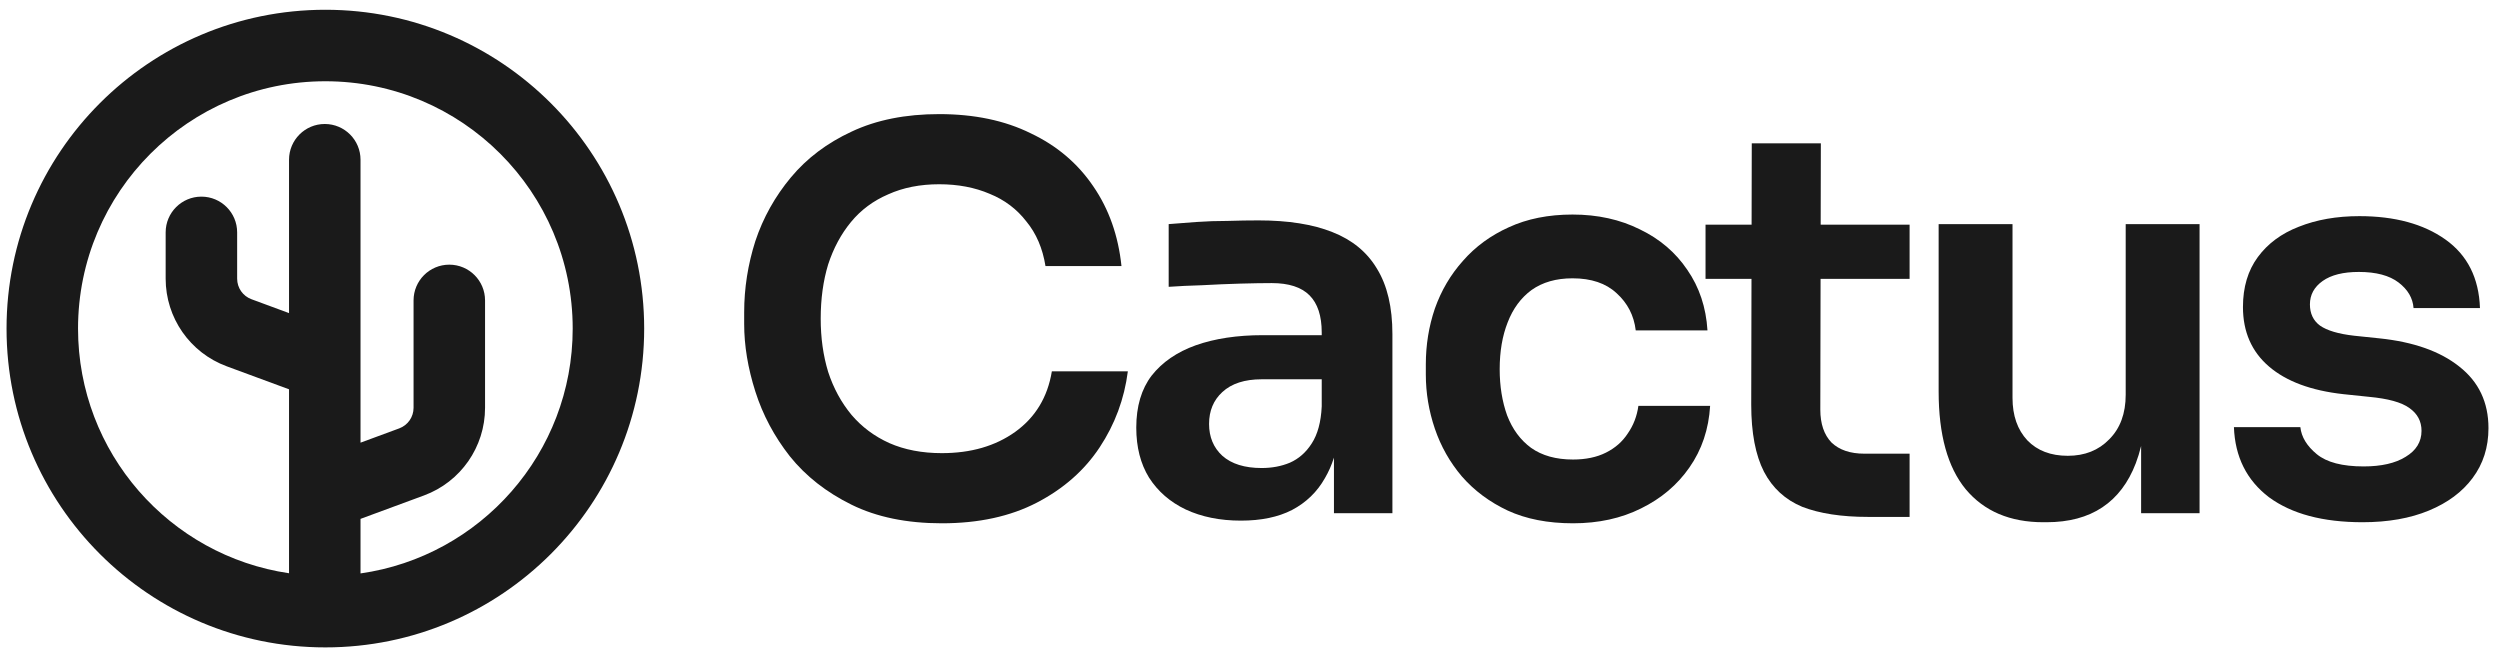
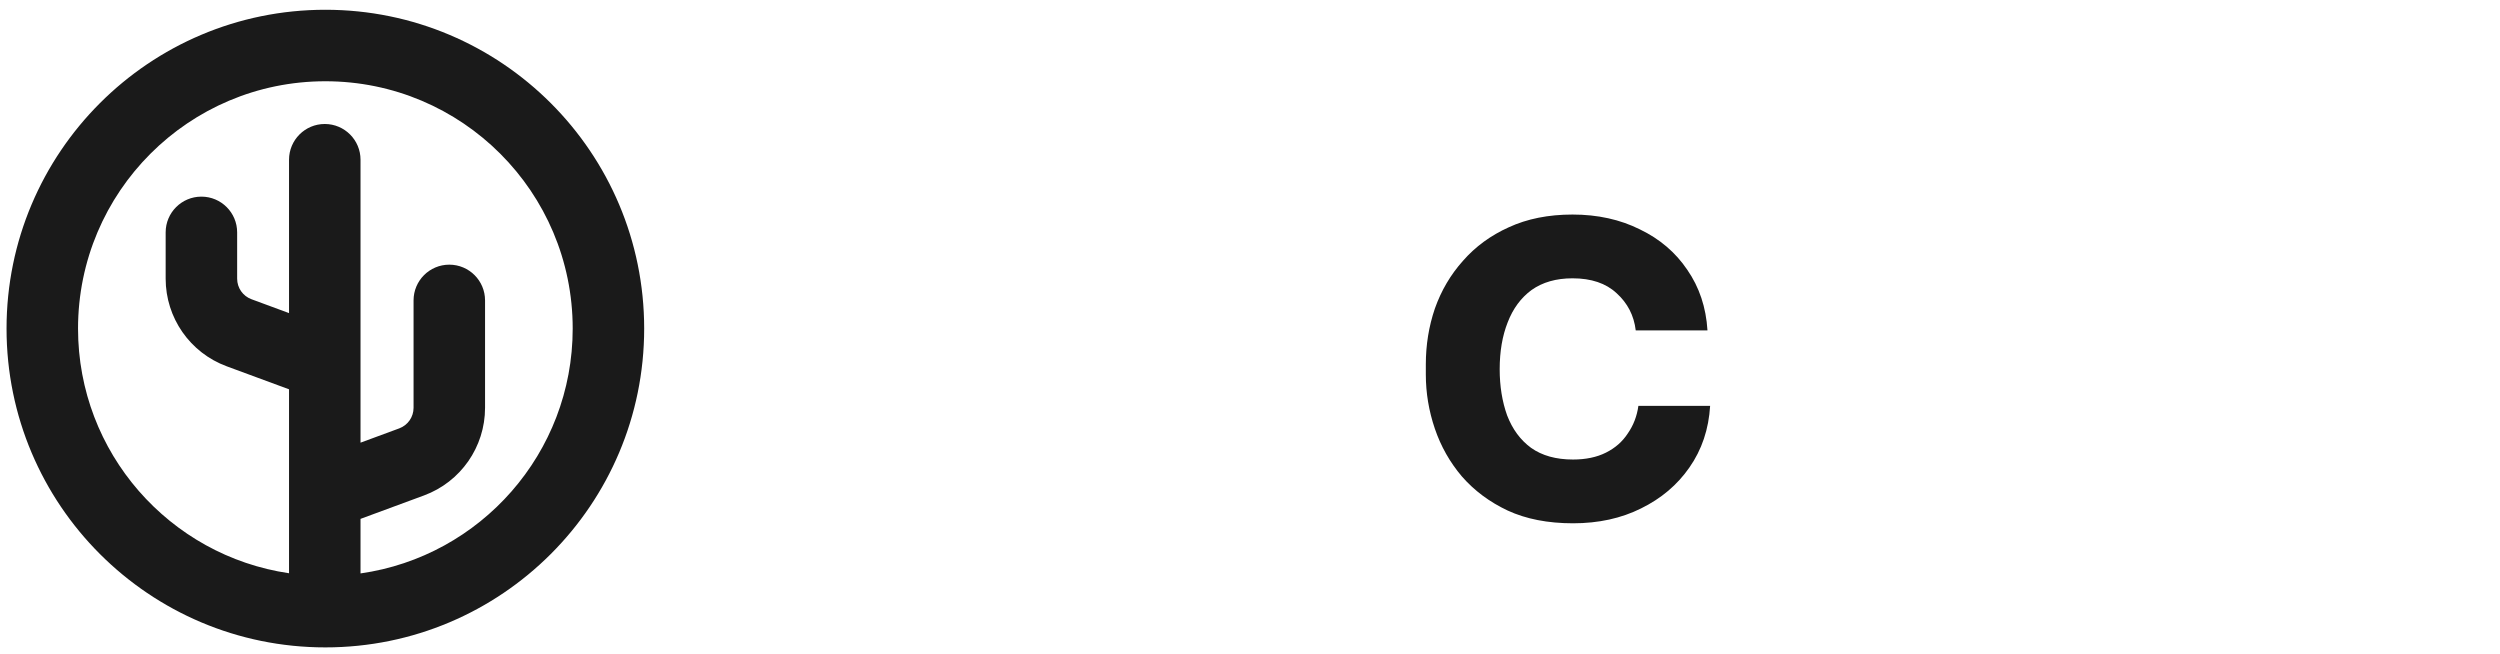
<svg xmlns="http://www.w3.org/2000/svg" width="191" height="50" viewBox="0 0 191 50" fill="none">
-   <path d="M65.057 38.559C66.978 39.506 69.279 39.98 71.959 39.98C74.773 39.98 77.196 39.452 79.226 38.396C81.256 37.34 82.853 35.933 84.016 34.174C85.18 32.414 85.898 30.479 86.168 28.368H80.362C80.038 30.344 79.104 31.887 77.561 32.996C76.046 34.079 74.178 34.62 71.959 34.62C70.443 34.62 69.103 34.363 67.939 33.849C66.802 33.335 65.841 32.617 65.057 31.697C64.272 30.75 63.676 29.654 63.27 28.409C62.891 27.164 62.702 25.81 62.702 24.349C62.702 22.833 62.891 21.453 63.27 20.207C63.676 18.962 64.258 17.88 65.016 16.96C65.774 16.039 66.721 15.336 67.858 14.848C68.995 14.334 70.294 14.077 71.755 14.077C73.19 14.077 74.476 14.321 75.612 14.808C76.749 15.268 77.683 15.972 78.414 16.919C79.172 17.839 79.659 18.976 79.875 20.329H85.681C85.438 18.002 84.72 15.972 83.529 14.239C82.338 12.48 80.742 11.127 78.739 10.18C76.763 9.205 74.435 8.718 71.755 8.718C69.184 8.718 66.951 9.164 65.057 10.058C63.189 10.924 61.646 12.088 60.428 13.549C59.21 15.011 58.303 16.635 57.708 18.421C57.14 20.207 56.855 22.021 56.855 23.861V24.755C56.855 26.406 57.14 28.124 57.708 29.911C58.276 31.697 59.156 33.348 60.347 34.864C61.565 36.38 63.135 37.611 65.057 38.559Z" fill="#1A1A1A" />
-   <path fill-rule="evenodd" clip-rule="evenodd" d="M101.224 36.529C101.503 36.055 101.733 35.533 101.914 34.962V39.208H106.38V25.526C106.38 23.469 105.987 21.805 105.202 20.532C104.445 19.26 103.308 18.326 101.792 17.731C100.303 17.136 98.422 16.838 96.149 16.838C95.418 16.838 94.633 16.851 93.794 16.878C92.982 16.878 92.183 16.905 91.399 16.96C90.614 17.014 89.91 17.068 89.287 17.122V21.913C90.045 21.859 90.898 21.818 91.845 21.791C92.82 21.737 93.781 21.696 94.728 21.669C95.675 21.642 96.487 21.628 97.164 21.628C98.463 21.628 99.424 21.94 100.046 22.562C100.669 23.185 100.98 24.132 100.98 25.404V25.607H96.474C94.525 25.607 92.82 25.864 91.358 26.379C89.924 26.893 88.8 27.664 87.988 28.693C87.203 29.721 86.811 31.048 86.811 32.672C86.811 34.16 87.136 35.432 87.785 36.488C88.462 37.544 89.396 38.355 90.587 38.924C91.805 39.492 93.212 39.776 94.809 39.776C96.352 39.776 97.651 39.506 98.707 38.965C99.789 38.396 100.628 37.584 101.224 36.529ZM100.209 33.89C100.669 33.186 100.926 32.239 100.98 31.048V28.977H96.392C95.093 28.977 94.092 29.302 93.388 29.951C92.711 30.574 92.373 31.386 92.373 32.387C92.373 33.389 92.711 34.201 93.388 34.823C94.092 35.446 95.093 35.757 96.392 35.757C97.177 35.757 97.894 35.622 98.544 35.351C99.221 35.053 99.776 34.566 100.209 33.89Z" fill="#1A1A1A" />
  <path d="M120.179 39.98C118.257 39.98 116.593 39.655 115.185 39.005C113.805 38.355 112.641 37.489 111.694 36.407C110.774 35.324 110.083 34.106 109.623 32.753C109.163 31.399 108.933 30.019 108.933 28.612V27.84C108.933 26.352 109.163 24.931 109.623 23.577C110.111 22.197 110.828 20.979 111.775 19.923C112.722 18.841 113.886 17.988 115.267 17.366C116.674 16.716 118.298 16.391 120.139 16.391C122.06 16.391 123.779 16.77 125.295 17.528C126.81 18.259 128.015 19.287 128.908 20.613C129.828 21.94 130.343 23.483 130.451 25.242H124.97C124.835 24.105 124.347 23.158 123.508 22.4C122.696 21.642 121.573 21.263 120.139 21.263C118.894 21.263 117.851 21.561 117.012 22.156C116.2 22.752 115.591 23.577 115.185 24.633C114.779 25.661 114.576 26.852 114.576 28.206C114.576 29.505 114.766 30.682 115.145 31.738C115.551 32.793 116.16 33.619 116.972 34.214C117.811 34.81 118.88 35.108 120.179 35.108C121.154 35.108 121.993 34.932 122.696 34.58C123.4 34.228 123.955 33.741 124.361 33.118C124.794 32.496 125.065 31.792 125.173 31.007H130.654C130.546 32.793 130.018 34.363 129.07 35.717C128.15 37.043 126.919 38.085 125.376 38.843C123.86 39.6 122.128 39.98 120.179 39.98Z" fill="#1A1A1A" />
-   <path d="M137.692 38.721C139.018 39.235 140.696 39.492 142.726 39.492H145.893V34.661H142.442C141.359 34.661 140.52 34.377 139.925 33.808C139.356 33.213 139.072 32.374 139.072 31.291L139.092 21.304H145.893V17.163H139.1L139.113 10.951H133.835L133.822 17.163H130.303V21.304H133.814L133.794 30.926C133.794 33.064 134.119 34.769 134.769 36.041C135.418 37.286 136.393 38.18 137.692 38.721Z" fill="#1A1A1A" />
-   <path d="M156.11 39.898C153.566 39.898 151.59 39.059 150.183 37.381C148.802 35.703 148.112 33.213 148.112 29.911V17.122H153.756V30.398C153.756 31.751 154.134 32.834 154.892 33.646C155.65 34.431 156.679 34.823 157.978 34.823C159.277 34.823 160.333 34.404 161.145 33.565C161.984 32.726 162.403 31.589 162.403 30.154V17.122H168.047V39.208H163.581V34.074C163.467 34.541 163.332 34.98 163.175 35.392C162.606 36.88 161.754 38.004 160.617 38.761C159.48 39.519 158.059 39.898 156.354 39.898H156.11Z" fill="#1A1A1A" />
-   <path d="M173.352 37.99C175.084 39.262 177.466 39.898 180.497 39.898C182.446 39.898 184.138 39.6 185.572 39.005C187.007 38.41 188.116 37.584 188.901 36.529C189.713 35.446 190.119 34.174 190.119 32.712C190.119 30.736 189.375 29.166 187.886 28.003C186.425 26.839 184.395 26.122 181.796 25.851L179.848 25.648C178.657 25.512 177.791 25.255 177.249 24.877C176.735 24.497 176.478 23.956 176.478 23.253C176.478 22.522 176.803 21.926 177.452 21.466C178.102 21.006 179.022 20.776 180.213 20.776C181.539 20.776 182.554 21.047 183.258 21.588C183.962 22.129 184.341 22.779 184.395 23.537H189.47C189.389 21.236 188.509 19.49 186.831 18.299C185.153 17.108 182.96 16.513 180.254 16.513C178.521 16.513 176.979 16.784 175.625 17.325C174.299 17.839 173.257 18.611 172.499 19.639C171.741 20.668 171.362 21.94 171.362 23.456C171.362 25.35 172.026 26.866 173.352 28.003C174.678 29.139 176.573 29.843 179.036 30.114L180.984 30.317C182.446 30.452 183.475 30.736 184.07 31.169C184.693 31.602 185.004 32.184 185.004 32.915C185.004 33.754 184.598 34.417 183.786 34.904C183.001 35.392 181.932 35.635 180.578 35.635C178.954 35.635 177.764 35.324 177.006 34.702C176.248 34.079 175.828 33.389 175.747 32.631H170.672C170.753 34.904 171.647 36.691 173.352 37.99Z" fill="#1A1A1A" />
  <path fill-rule="evenodd" clip-rule="evenodd" d="M24.858 0.746C11.405 0.746 0.5 11.651 0.5 25.104C0.5 38.556 11.405 49.461 24.858 49.461C38.31 49.461 49.215 38.556 49.215 25.104C49.215 11.651 38.31 0.746 24.858 0.746ZM5.962 25.104C5.962 14.668 14.422 6.208 24.858 6.208C35.294 6.208 43.754 14.668 43.754 25.104C43.754 34.628 36.707 42.506 27.544 43.81V39.642L32.394 37.852C35.197 36.817 37.058 34.145 37.058 31.158V22.951C37.058 21.443 35.835 20.22 34.327 20.22C32.819 20.22 31.596 21.443 31.596 22.951V31.158C31.596 31.858 31.16 32.485 30.502 32.728L27.544 33.82V12.204C27.544 10.695 26.321 9.473 24.813 9.473C23.305 9.473 22.082 10.695 22.082 12.204V23.921L19.212 22.861C18.554 22.619 18.118 21.992 18.118 21.291V17.753C18.118 16.245 16.895 15.023 15.387 15.023C13.879 15.023 12.656 16.245 12.656 17.753V21.291C12.656 24.279 14.517 26.951 17.32 27.985L22.082 29.743V43.797C12.962 42.455 5.962 34.597 5.962 25.104Z" fill="#1A1A1A" />
</svg>